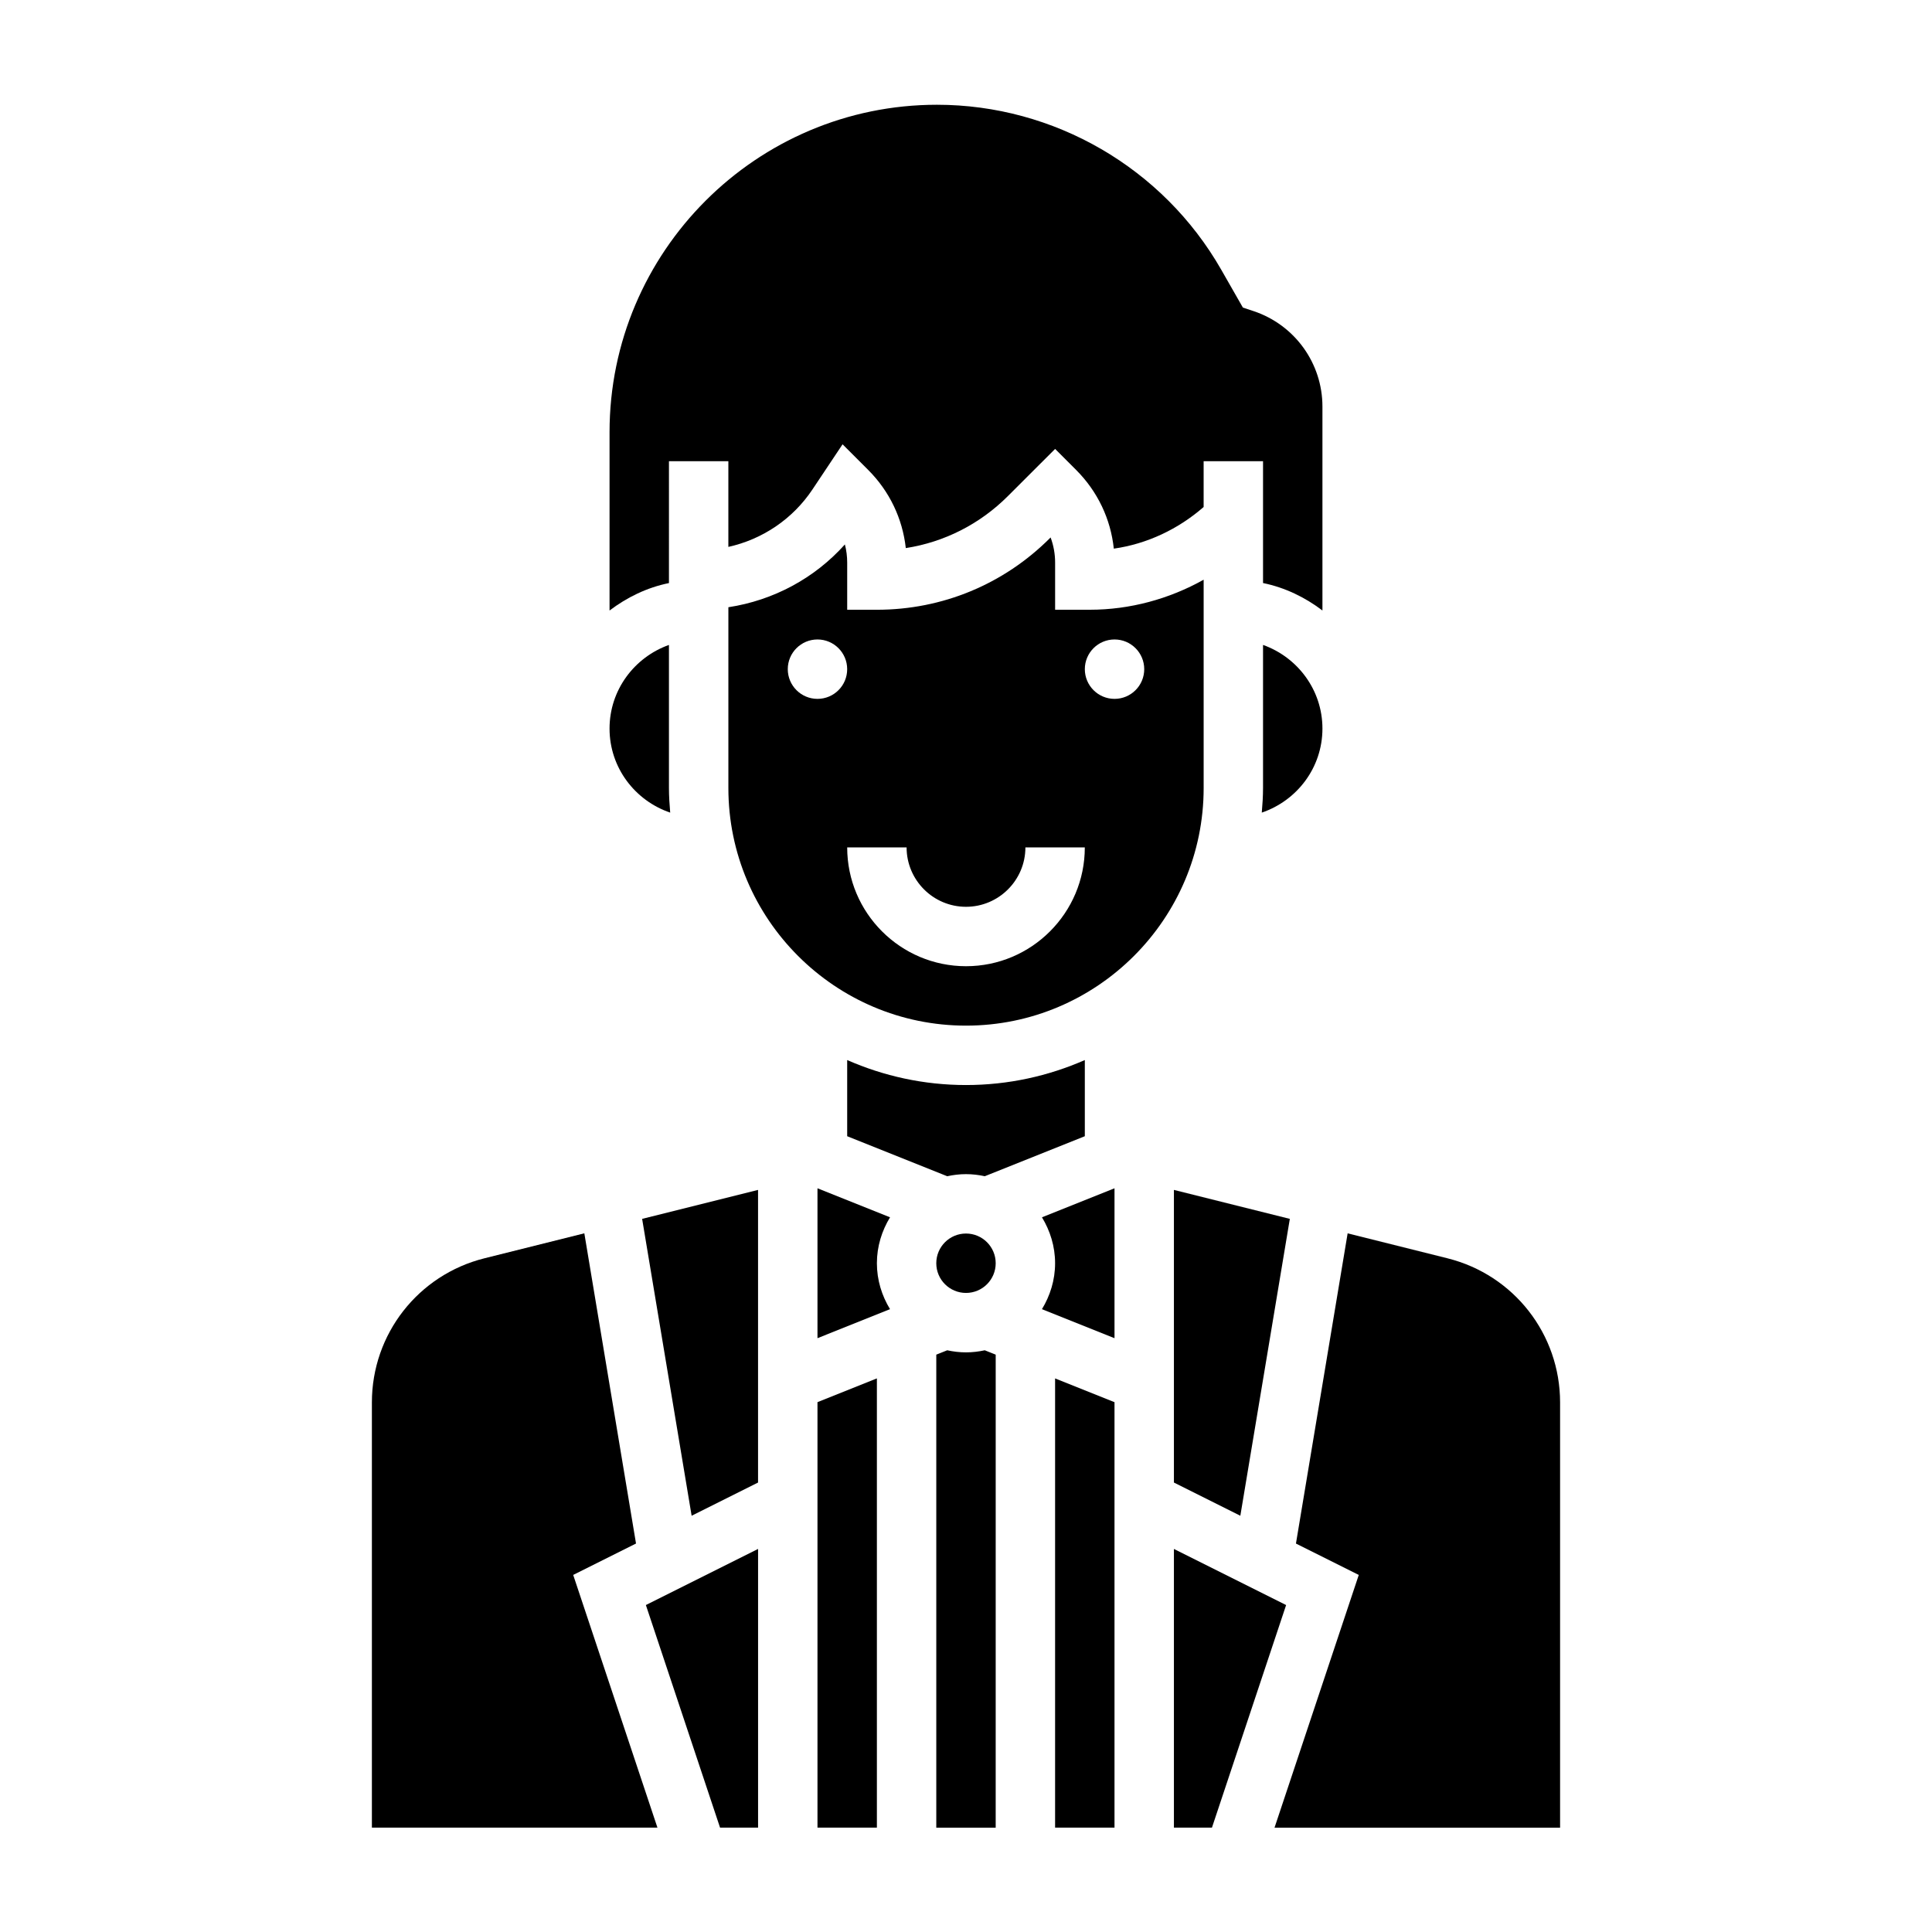
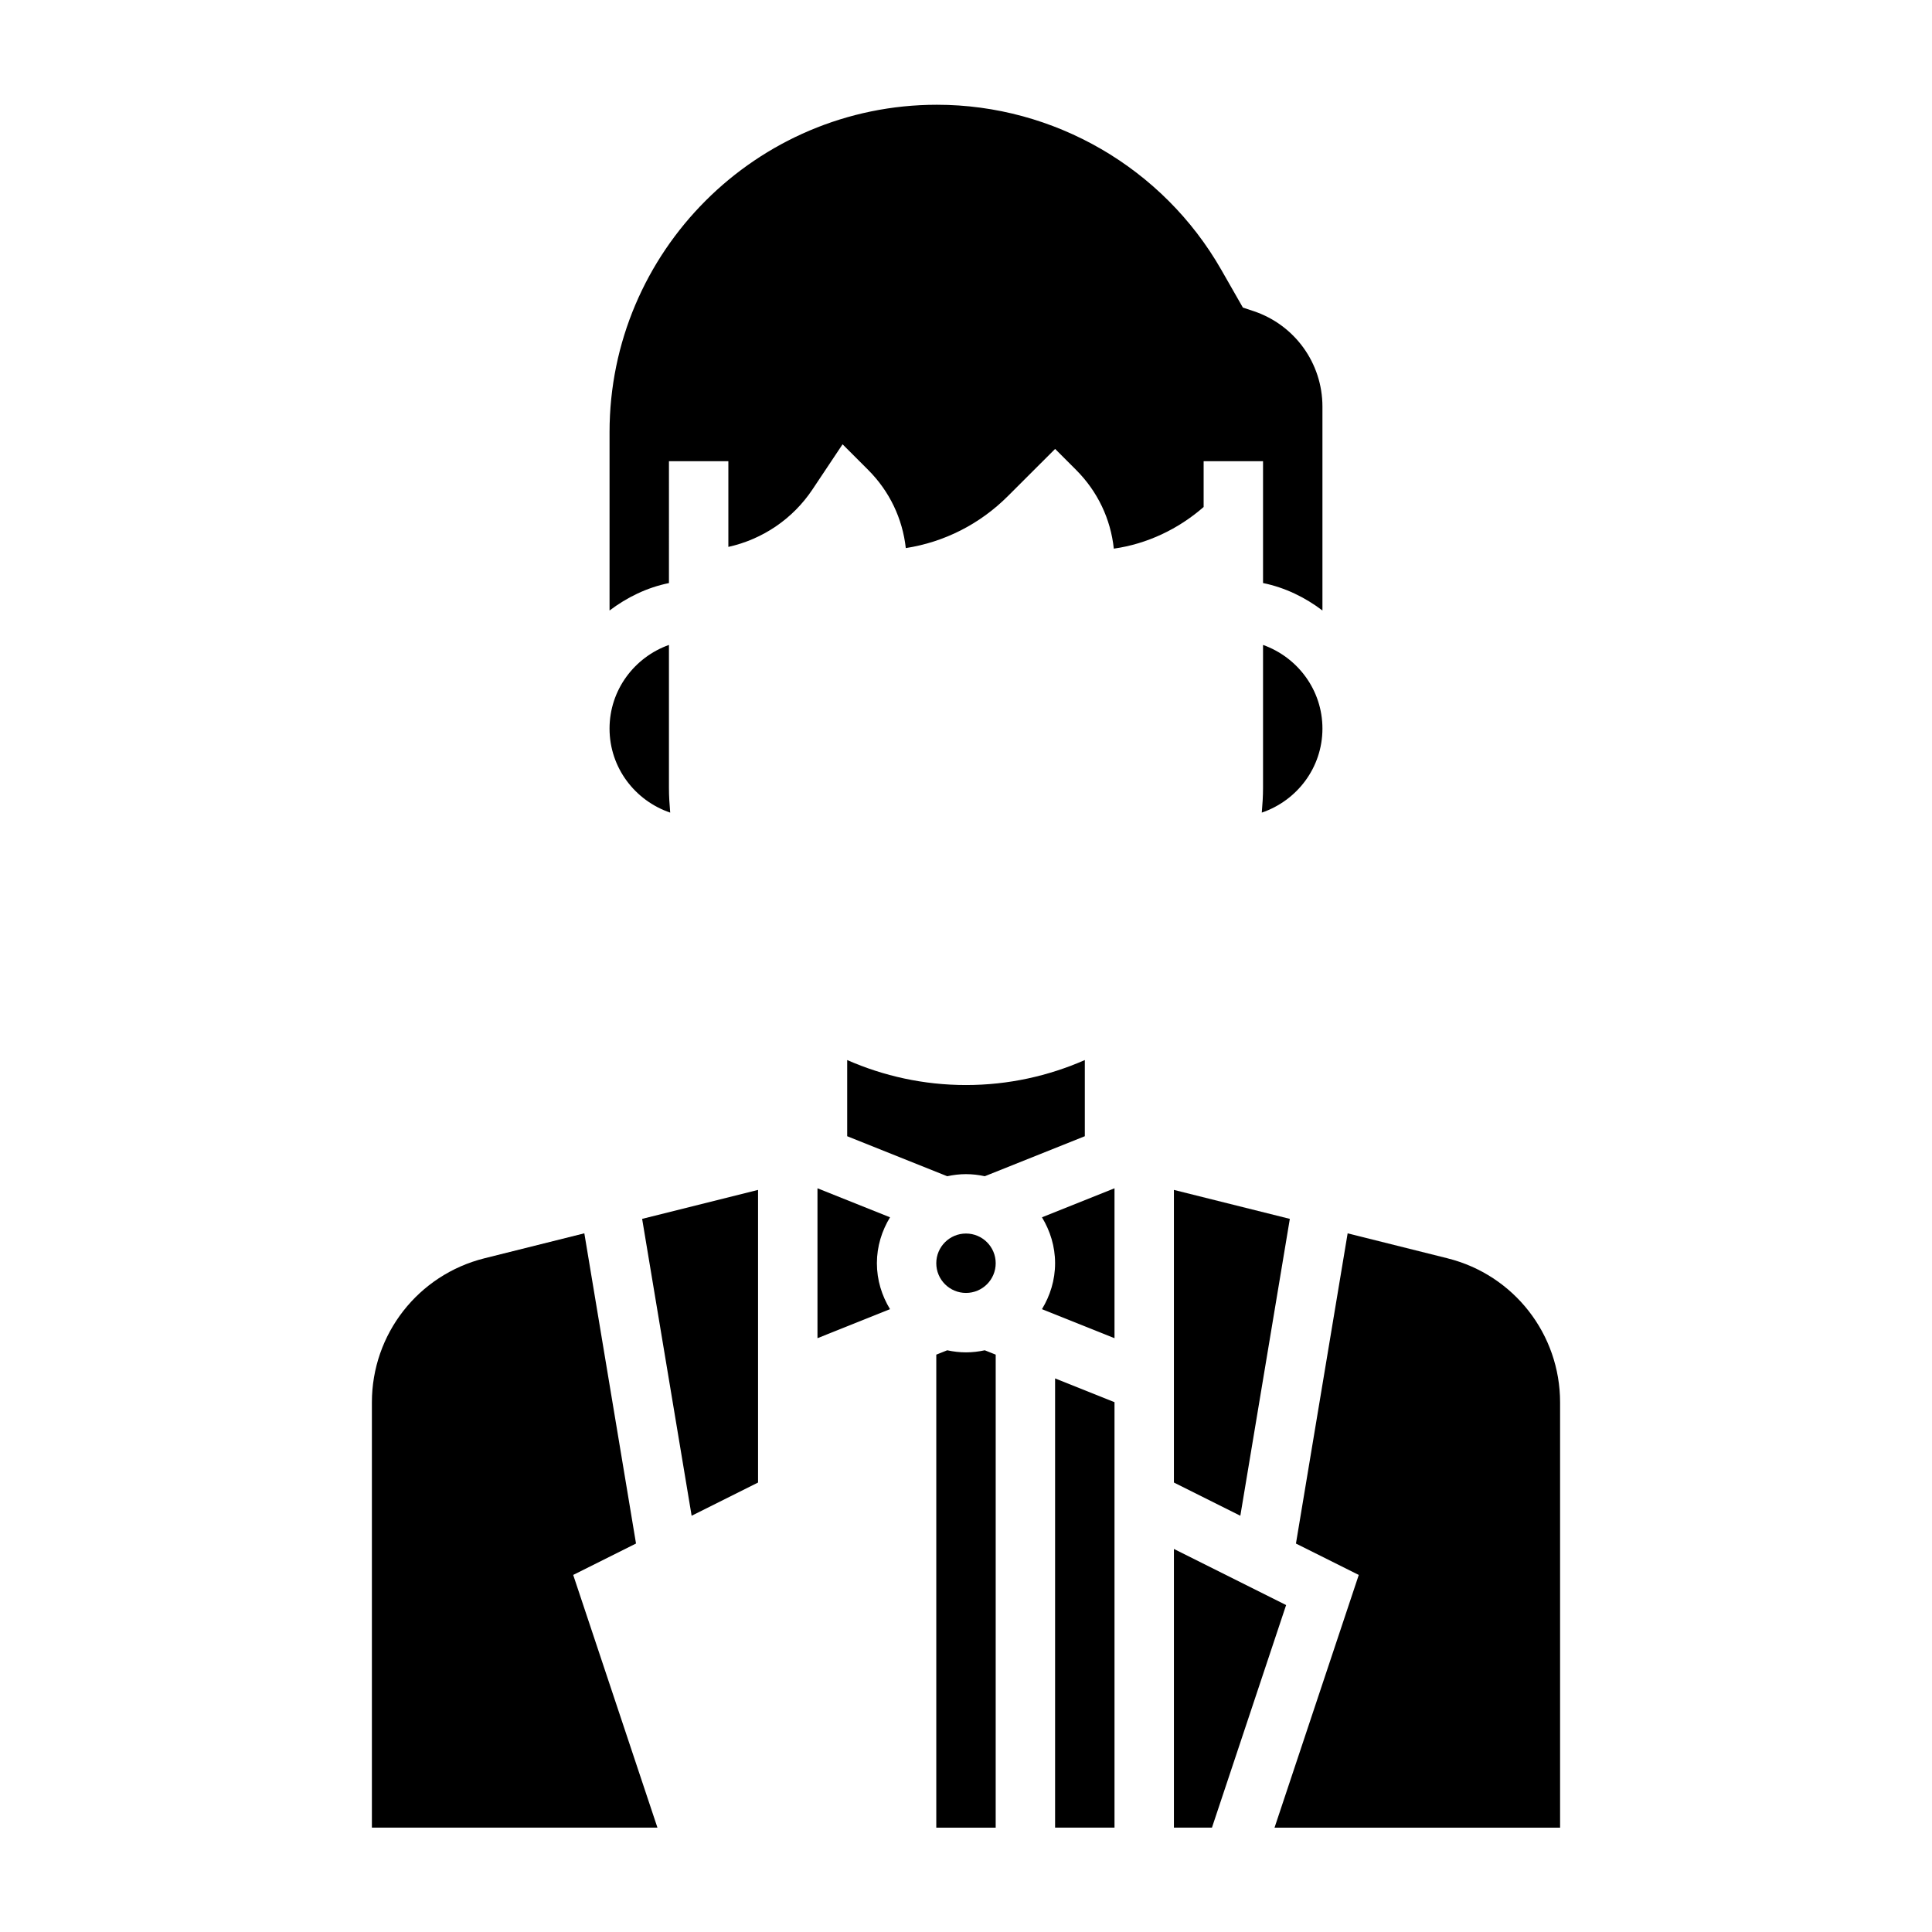
<svg xmlns="http://www.w3.org/2000/svg" fill="#000000" width="800px" height="800px" version="1.1" viewBox="144 144 512 512">
  <g>
    <path d="m327.29 545.69 17.602-8.801v-77.551l-30.719 7.676z" />
    <path d="m360.64 458.91v39.723l19.223-7.691c-2.164-3.566-3.477-7.699-3.477-12.172 0-4.473 1.316-8.605 3.481-12.172z" />
-     <path d="m334.82 628.34h10.078v-73.855l-29.734 14.867z" />
    <path d="m400 455.16c1.707 0 3.371 0.203 4.977 0.551l26.512-10.602v-20.184c-9.652 4.234-20.293 6.621-31.488 6.621s-21.836-2.387-31.488-6.621v20.184l26.512 10.605c1.605-0.348 3.266-0.555 4.977-0.555z" />
    <path d="m321.61 359.35c-0.18-2.156-0.332-4.32-0.332-6.527v-37.91c-9.141 3.258-15.742 11.918-15.742 22.168 0 10.375 6.762 19.105 16.074 22.27z" />
    <path d="m494.46 337.08c0-10.25-6.606-18.91-15.742-22.168v37.91c0 2.203-0.148 4.367-0.332 6.527 9.312-3.164 16.074-11.895 16.074-22.27z" />
    <path d="m312.55 553.05-13.695-82.207-26.488 6.621c-17.547 4.391-29.812 20.086-29.812 38.184v112.69h75.672l-22.324-66.965z" />
    <path d="m321.28 266.23h15.742v22.703c9.02-2 17.043-7.359 22.293-15.23l7.973-11.957 6.785 6.785c5.652 5.644 9.109 12.895 9.973 20.719 10.219-1.59 19.633-6.352 27.078-13.801l12.492-12.48 5.566 5.566c5.684 5.684 9.156 12.98 9.988 20.859 8.809-1.242 17.09-5.172 23.805-11.035v-12.129h15.742v32.281c5.848 1.195 11.148 3.793 15.742 7.273v-54.027c0-11.492-7.328-21.656-18.23-25.301l-2.852-0.945-5.731-10.027c-15.414-26.969-44.281-43.723-75.344-43.723-47.848 0.004-86.766 38.93-86.766 86.777v47.254c4.598-3.481 9.895-6.086 15.742-7.273z" />
    <path d="m455.1 536.89 17.602 8.801 13.117-78.676-30.719-7.676z" />
-     <path d="m360.64 628.34h15.746v-119.05l-15.746 6.297z" />
    <path d="m400 502.39c-1.707 0-3.371-0.203-4.977-0.551l-2.898 1.156v125.35h15.742l0.004-125.35-2.898-1.156c-1.605 0.344-3.266 0.551-4.973 0.551z" />
    <path d="m527.63 477.47-26.492-6.621-13.699 82.207 16.648 8.32-22.324 66.969h75.676v-112.69c0-18.098-12.262-33.793-29.809-38.184z" />
-     <path d="m462.98 297.63c-9.156 5.125-19.562 7.957-30.133 7.957l-9.23 0.004v-12.484c0-2.312-0.41-4.566-1.195-6.676l-0.156 0.156c-12.258 12.258-28.543 19.004-45.879 19.004h-7.871v-12.484c0-1.652-0.203-3.273-0.613-4.824-8.039 8.988-18.957 14.824-30.875 16.641v47.902c0 34.723 28.254 62.977 62.977 62.977s62.977-28.254 62.977-62.977zm-102.34 31.578c-4.344 0-7.871-3.527-7.871-7.871s3.527-7.871 7.871-7.871 7.871 3.527 7.871 7.871c0.004 4.352-3.523 7.871-7.871 7.871zm39.363 70.848c-17.367 0-31.488-14.121-31.488-31.488h15.742c0 8.684 7.062 15.742 15.742 15.742 8.684 0 15.742-7.062 15.742-15.742h15.742c0.008 17.363-14.117 31.488-31.48 31.488zm39.359-70.848c-4.344 0-7.871-3.527-7.871-7.871s3.527-7.871 7.871-7.871 7.871 3.527 7.871 7.871c0 4.352-3.527 7.871-7.871 7.871z" />
    <path d="m455.1 554.49v73.855h10.078l19.656-58.988z" />
    <path d="m423.61 628.34h15.746v-112.75l-15.746-6.297z" />
    <path d="m423.61 478.77c0 4.473-1.316 8.605-3.481 12.172l19.227 7.691v-39.723l-19.223 7.691c2.164 3.562 3.477 7.703 3.477 12.168z" />
    <path d="m407.87 478.77c0 4.348-3.523 7.871-7.871 7.871s-7.875-3.523-7.875-7.871c0-4.348 3.527-7.871 7.875-7.871s7.871 3.523 7.871 7.871" />
  </g>
</svg>